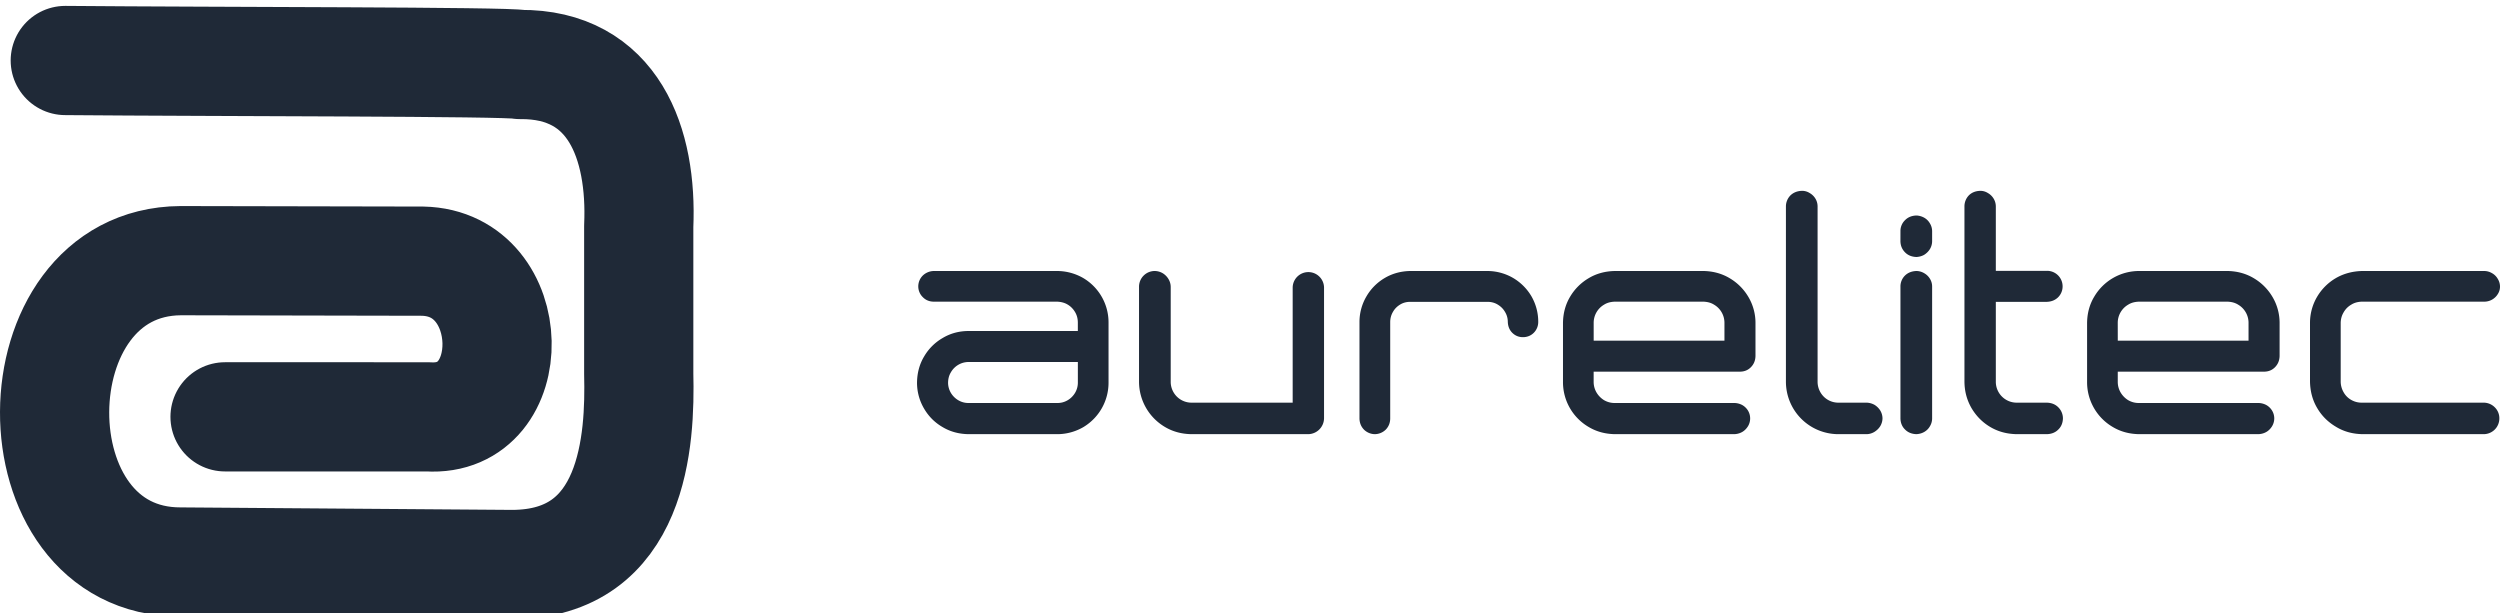
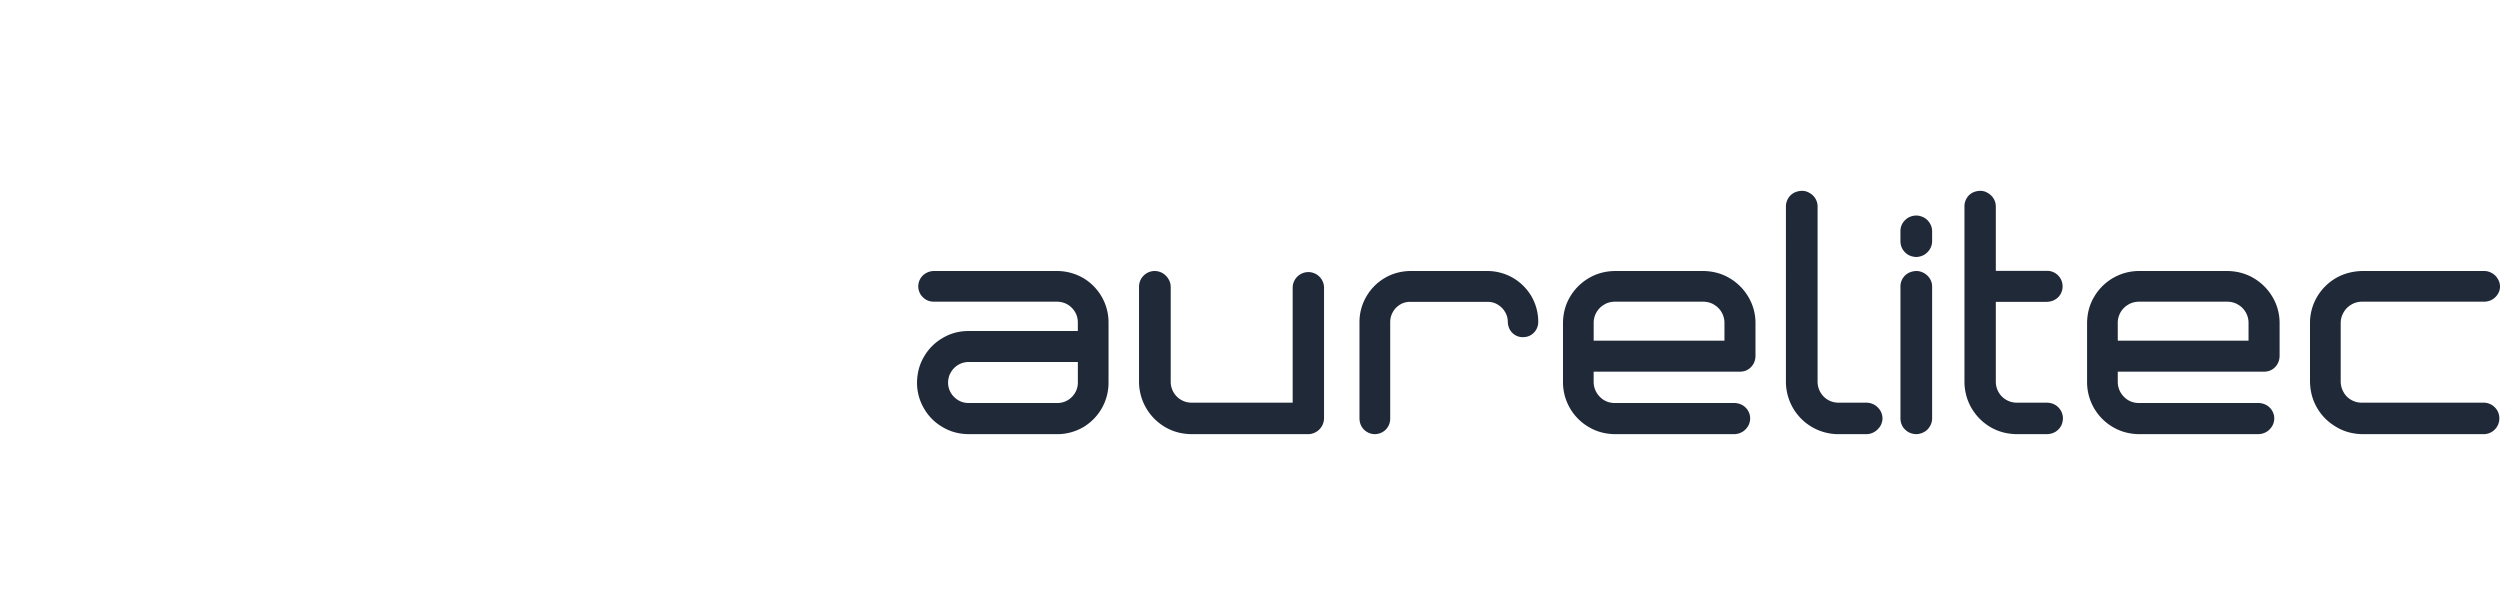
<svg xmlns="http://www.w3.org/2000/svg" width="200" height="49.057" viewBox="0 0 200 49.057">
-   <path stroke-width="8.737" d="M5.222 4.84c12.126.107 35.528.08 36.376.32 7.496-.067 9.79 6.32 9.501 12.947v11.8c.128 5.24-.328 15.253-10.16 15.253l-26.48-.2c-13.557.04-13.35-24.027 0-24.107l19.356.04c7.783.16 7.947 12.947.411 12.454H18.004" style="fill:none;stroke:#1f2937;stroke-linecap:round;stroke-linejoin:round;stroke-miterlimit:79.84" />
  <path d="M74.717 21.68a1.304 1.304 0 0 0-.89.36 1.224 1.224 0 0 0-.365.867 1.2 1.2 0 0 0 .364.866c.235.24.532.36.89.36h9.857c.305.014.582.08.83.227.25.147.448.347.598.6.146.24.224.52.226.84v.68h-8.725c-.77 0-1.466.187-2.088.56a4.058 4.058 0 0 0-1.486 1.48c-.368.613-.558 1.32-.566 2.093a4.07 4.07 0 0 0 .559 2.067c.365.627.856 1.12 1.475 1.48.617.373 1.312.56 2.08.573h7.122a4.15 4.15 0 0 0 2.063-.56 4.135 4.135 0 0 0 2.022-3.56V25.8a4.12 4.12 0 0 0-2.03-3.56 4.2 4.2 0 0 0-2.08-.56zm1.13 8.933c.003-.306.076-.586.223-.826a1.633 1.633 0 0 1 1.432-.827h8.727v1.653a1.604 1.604 0 0 1-.223.814c-.144.24-.339.44-.584.586a1.58 1.58 0 0 1-.824.227h-7.121a1.58 1.58 0 0 1-.824-.227 1.685 1.685 0 0 1-.584-.586 1.604 1.604 0 0 1-.223-.814zm28.82 4.12a1.287 1.287 0 0 0 1.256-1.266v-10.48a1.255 1.255 0 0 0-2.509 0v9.226h-8.101a1.663 1.663 0 0 1-1.428-.826 1.667 1.667 0 0 1-.228-.84V22.96a1.216 1.216 0 0 0-.182-.64 1.344 1.344 0 0 0-.466-.467 1.3 1.3 0 0 0-.632-.173 1.257 1.257 0 0 0-1.255 1.253v7.6a4.21 4.21 0 0 0 2.079 3.627c.63.373 1.333.56 2.112.573zm8.156-13.053c-.752.013-1.434.2-2.045.56a4.093 4.093 0 0 0-1.46 1.467 4.037 4.037 0 0 0-.56 2.04v7.746c.01.347.13.64.363.88a1.267 1.267 0 0 0 .866.36 1.267 1.267 0 0 0 .87-.36c.233-.24.353-.533.36-.88v-7.746c.005-.294.078-.56.222-.8.144-.254.336-.44.579-.587.24-.147.51-.213.805-.213h6.172c.296 0 .567.066.812.213.246.147.443.333.59.587.148.24.225.506.228.8.012.36.132.653.36.88.23.226.512.346.848.346.346 0 .636-.12.866-.346a1.223 1.223 0 0 0 .36-.88 4.07 4.07 0 0 0-.55-2.054 4.127 4.127 0 0 0-1.455-1.453 4.11 4.11 0 0 0-2.056-.56zm16.377 0c-.778.013-1.48.2-2.103.573a4.195 4.195 0 0 0-1.494 1.494c-.366.613-.556 1.32-.564 2.093v4.72a4.147 4.147 0 0 0 2.058 3.6c.623.373 1.325.56 2.103.573h9.56c.22-.013.424-.066.612-.173.191-.107.344-.267.462-.453a1.215 1.215 0 0 0 0-1.267 1.276 1.276 0 0 0-.46-.44 1.385 1.385 0 0 0-.615-.16h-9.585a1.667 1.667 0 0 1-.85-.227 1.792 1.792 0 0 1-.602-.613 1.667 1.667 0 0 1-.23-.84v-.827h11.692c.36 0 .656-.12.891-.36s.356-.533.364-.893v-2.64a4.064 4.064 0 0 0-.573-2.093 4.217 4.217 0 0 0-1.498-1.494c-.626-.373-1.325-.56-2.094-.573zm-1.706 4.147a1.68 1.68 0 0 1 .832-1.454c.253-.16.536-.226.85-.24h7.1c.312.014.595.08.847.24a1.68 1.68 0 0 1 .833 1.454v1.426h-10.462zm15.38 4.706a4.197 4.197 0 0 0 4.189 4.2h2.283a1.256 1.256 0 0 0 .613-.186c.19-.12.344-.267.461-.454a1.253 1.253 0 0 0 .18-.626 1.253 1.253 0 0 0-.18-.627 1.437 1.437 0 0 0-.46-.453 1.399 1.399 0 0 0-.614-.174h-2.283a1.648 1.648 0 0 1-1.427-.826 1.68 1.68 0 0 1-.229-.854V16.52a1.203 1.203 0 0 0-.18-.64 1.261 1.261 0 0 0-.459-.44 1.12 1.12 0 0 0-.614-.173c-.374.013-.676.133-.914.36a1.26 1.26 0 0 0-.366.893zm10.441-8.853c-.373.013-.676.133-.912.36a1.223 1.223 0 0 0-.367.88v10.56c.008.347.13.653.367.88.236.24.54.36.912.373.221-.013.427-.066.616-.173a1.207 1.207 0 0 0 .459-.453c.116-.187.177-.4.18-.627V22.92a1.168 1.168 0 0 0-.18-.627 1.272 1.272 0 0 0-.459-.44 1.247 1.247 0 0 0-.616-.173zm-1.28-2.373c.009.346.13.64.368.88.236.24.54.36.912.373.221-.013.427-.067.616-.173.19-.12.341-.267.459-.454a1.24 1.24 0 0 0 .18-.626v-.814a1.204 1.204 0 0 0-.18-.626 1.207 1.207 0 0 0-.459-.454 1.404 1.404 0 0 0-.616-.173c-.373.013-.676.133-.912.373a1.2 1.2 0 0 0-.367.88zm9.31 12.906a1.66 1.66 0 0 1-.847-.226 1.667 1.667 0 0 1-.832-1.454v-6.386h4.088c.36-.014.656-.134.89-.36a1.224 1.224 0 0 0 .364-.867 1.24 1.24 0 0 0-1.254-1.253h-4.088V16.52a1.216 1.216 0 0 0-.182-.64 1.261 1.261 0 0 0-.458-.44 1.12 1.12 0 0 0-.615-.173c-.37.013-.67.133-.9.36a1.267 1.267 0 0 0-.355.893v14.013c.008.787.198 1.48.568 2.12.37.627.87 1.134 1.499 1.507.63.373 1.336.56 2.123.573h2.408c.372-.013.676-.133.912-.373.237-.227.36-.533.368-.893a1.247 1.247 0 0 0-.368-.88c-.236-.24-.54-.36-.912-.374zm9.782-10.533a4.164 4.164 0 0 0-3.595 2.067c-.368.613-.557 1.32-.565 2.093v4.72a4.147 4.147 0 0 0 2.056 3.6c.625.373 1.327.56 2.104.573h9.56c.22-.013.425-.066.613-.173.19-.107.344-.267.461-.453a1.227 1.227 0 0 0 .18-.64 1.216 1.216 0 0 0-.18-.627 1.276 1.276 0 0 0-.46-.44 1.39 1.39 0 0 0-.614-.16h-9.584a1.667 1.667 0 0 1-.85-.227 1.792 1.792 0 0 1-.602-.613 1.667 1.667 0 0 1-.23-.84v-.827h11.692c.36 0 .656-.12.891-.36.233-.24.355-.533.364-.893v-2.64a4.064 4.064 0 0 0-.573-2.093 4.228 4.228 0 0 0-1.498-1.494c-.626-.373-1.325-.56-2.094-.573zm-1.707 4.147a1.68 1.68 0 0 1 .834-1.454c.253-.16.536-.226.849-.24h7.1c.312.014.594.08.848.24a1.68 1.68 0 0 1 .832 1.454v1.426h-10.461zm19.592-4.147c-.787.013-1.496.2-2.128.56a4.208 4.208 0 0 0-1.51 1.493 4.114 4.114 0 0 0-.574 2.107v4.667c.01.786.2 1.506.573 2.133.374.64.878 1.133 1.511 1.507.632.386 1.341.573 2.128.586h9.683a1.257 1.257 0 0 0 1.253-1.266 1.219 1.219 0 0 0-.363-.88 1.257 1.257 0 0 0-.89-.374h-9.758a1.667 1.667 0 0 1-.849-.226 1.587 1.587 0 0 1-.603-.614 1.716 1.716 0 0 1-.229-.866V25.84c.004-.32.083-.6.235-.853.152-.267.356-.467.61-.614.251-.16.53-.226.836-.24h9.808a1.261 1.261 0 0 0 1.074-.6 1.08 1.08 0 0 0 .181-.6 1.17 1.17 0 0 0-.181-.626 1.197 1.197 0 0 0-.459-.454 1.245 1.245 0 0 0-.615-.173z" style="fill:#1f2937;stroke-width:1.333;stroke-linecap:round;stroke-linejoin:round;stroke-miterlimit:79.84" />
</svg>